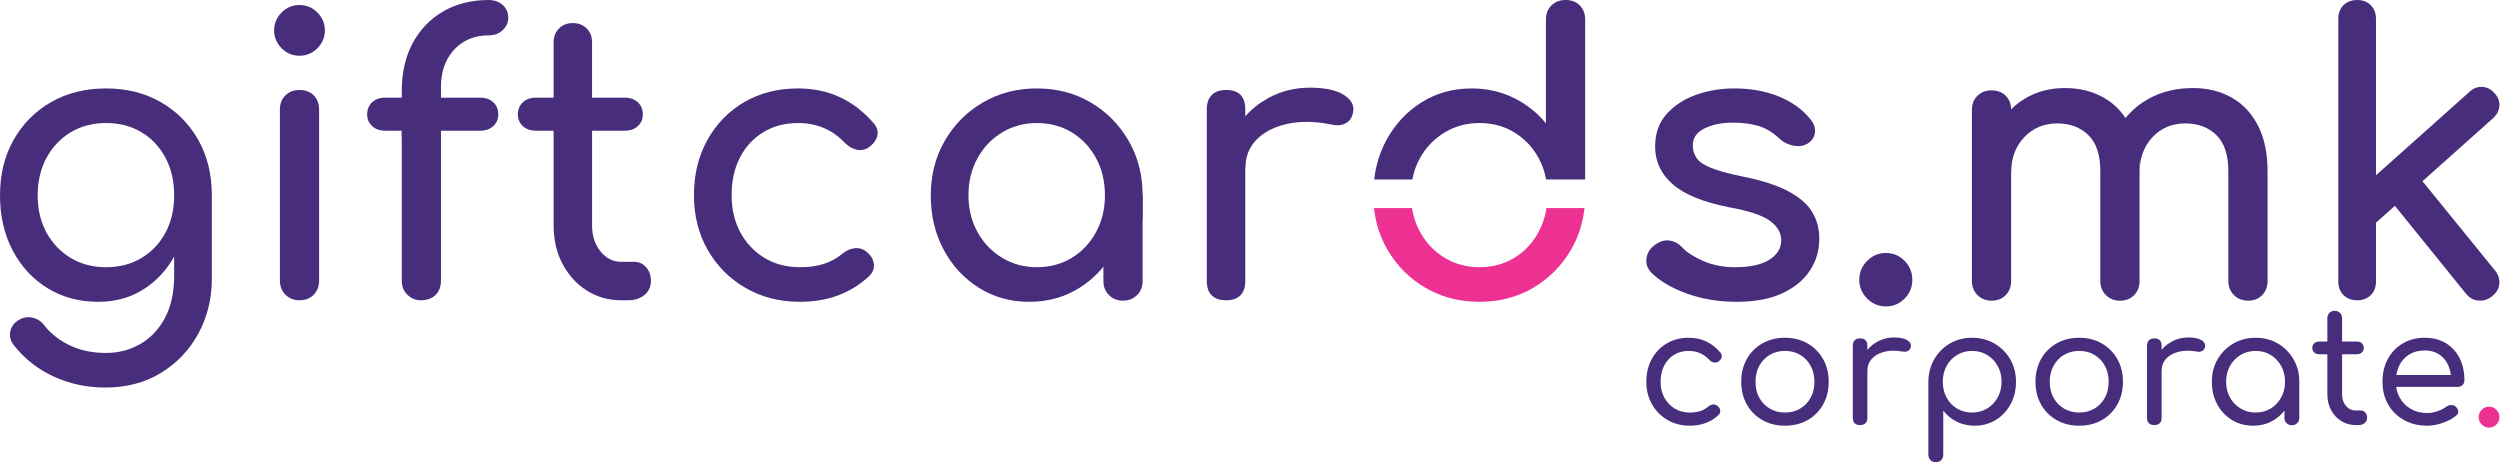
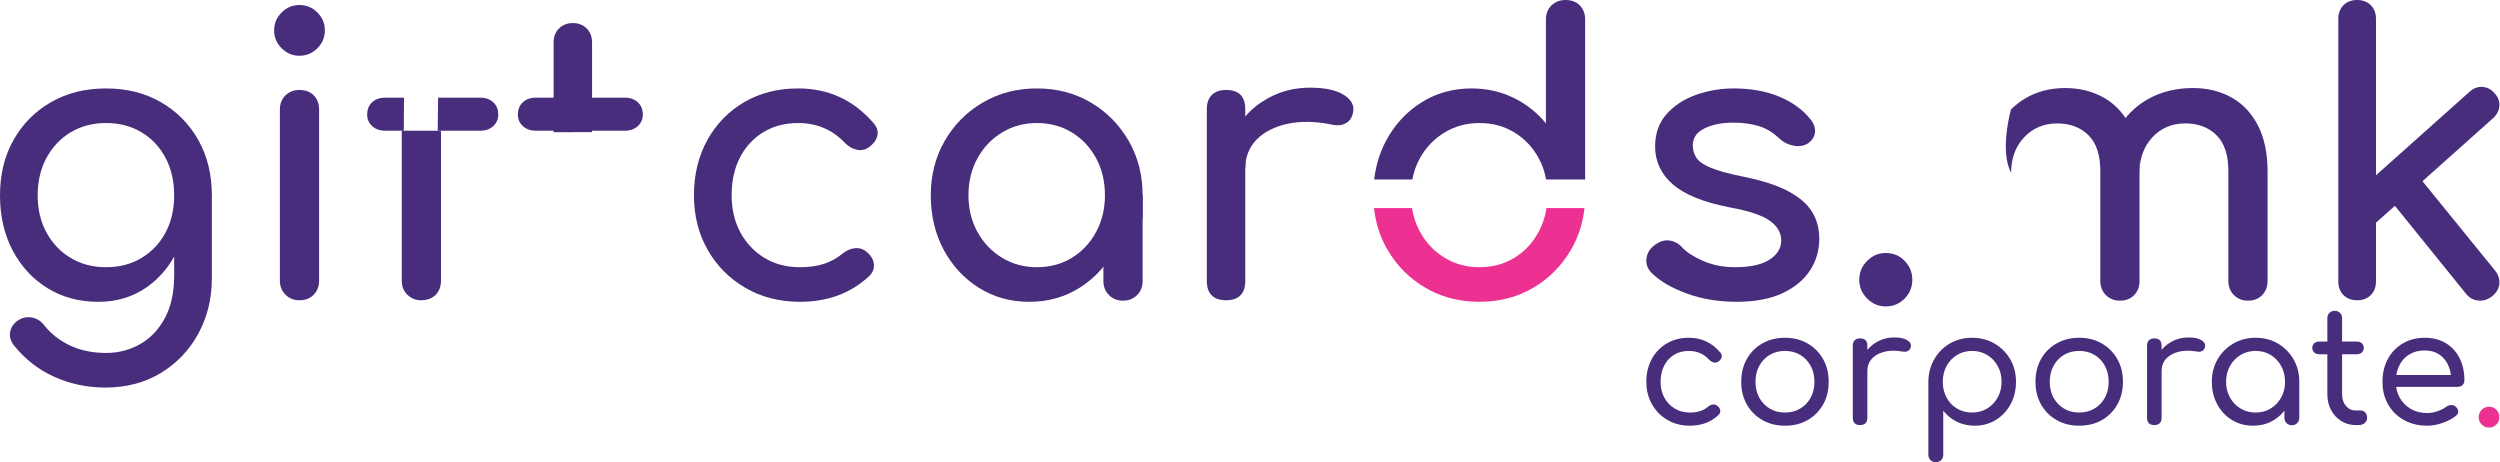
<svg xmlns="http://www.w3.org/2000/svg" width="4282" height="792" viewBox="0 0 4282 792" xml:space="preserve" style="fill-rule:evenodd;clip-rule:evenodd;stroke-linejoin:round;stroke-miterlimit:2;">
  <g fill="#66499E">
    <g fill="#66499E">
      <path d="M323.99,334.53c-0,35.561 -1.116,70.582 -20.083,94.496c-2.524,3.183 -6.302,5.544 -5.597,10.6l-0,32.535c-0,28.54 -5.27,52.681 -15.805,72.435c-10.537,19.756 -24.693,34.676 -42.475,44.779c-17.779,10.094 -37.206,15.147 -58.279,15.147c-22.831,0 -43.245,-4.176 -61.242,-12.511c-18.007,-8.345 -32.926,-19.984 -44.78,-34.903c-5.267,-7.028 -12.183,-11.421 -20.744,-13.171c-8.559,-1.758 -16.79,0 -24.694,5.27c-7.028,4.824 -11.307,11.192 -12.842,19.097c-1.542,7.901 0.547,15.578 6.258,23.047c18.87,23.707 41.919,41.703 69.144,54.001c27.216,12.284 56.405,18.437 87.583,18.437c35.992,-0 67.713,-8.346 95.155,-25.023c27.432,-16.691 48.835,-39.183 64.207,-67.499c15.362,-28.316 23.047,-59.811 23.047,-94.498l0,-142.239l-38.853,0Z" style="fill-rule: nonzero;" fill="#482D7C" />
      <path d="M87.583,174.838c-27.227,15.589 -48.628,37.103 -64.205,64.536c-15.589,27.442 -23.378,59.163 -23.378,95.156c0,35.561 7.244,67.065 21.732,94.496c14.485,27.443 34.345,48.956 59.596,64.536c25.238,15.59 54.326,23.378 87.252,23.378c30.293,-0 57.064,-7.788 80.341,-23.378c20.177,-13.513 36.634,-31.499 49.389,-53.936c45.128,-22.855 51.089,-65.904 64.533,-105.096c0,-35.993 -7.798,-67.714 -23.376,-95.156c-15.589,-27.433 -36.99,-48.947 -64.206,-64.536c-27.225,-15.578 -58.392,-23.376 -93.51,-23.376c-35.559,-0 -66.953,7.798 -94.168,23.376Zm33.584,267.03c-17.565,-10.538 -31.393,-25.022 -41.486,-43.462c-10.106,-18.438 -15.146,-39.728 -15.146,-63.876c-0,-24.14 5.04,-45.542 15.146,-64.207c10.093,-18.654 23.921,-33.254 41.486,-43.791c17.555,-10.538 37.753,-15.804 60.584,-15.804c22.821,0 43.02,5.266 60.584,15.804c17.554,10.537 31.28,25.137 41.157,43.791c9.878,18.665 14.818,40.067 14.818,64.207c-0,24.148 -4.94,45.438 -14.818,63.876c-9.877,18.44 -23.603,32.924 -41.157,43.462c-17.564,10.537 -37.763,15.804 -60.584,15.804c-22.831,-0 -43.029,-5.267 -60.584,-15.804Z" style="fill-rule: nonzero;" fill="#482D7C" />
    </g>
    <g fill="#66499E">
      <path d="M482.358,21.402c-8.563,8.564 -12.843,18.768 -12.843,30.624c0,11.852 4.28,22.059 12.843,30.62c8.559,8.559 18.767,12.841 30.621,12.841c11.853,-0 22.06,-4.282 30.62,-12.841c8.563,-8.561 12.842,-18.768 12.842,-30.62c0,-11.856 -4.279,-22.06 -12.842,-30.624c-8.56,-8.56 -18.767,-12.839 -30.62,-12.839c-11.854,-0 -22.062,4.279 -30.621,12.839Z" style="fill-rule: nonzero;" fill="#482D7C" />
      <path d="M488.944,163.313c-6.372,6.154 -9.551,14.273 -9.551,24.367l0,293.041c0,9.662 3.179,17.675 9.551,24.037c6.356,6.367 14.372,9.546 24.035,9.546c10.094,0 18.213,-3.179 24.366,-9.546c6.142,-6.362 9.219,-14.375 9.219,-24.037l-0,-293.041c-0,-10.094 -3.077,-18.213 -9.219,-24.367c-6.153,-6.142 -14.272,-9.218 -24.366,-9.218c-9.663,-0 -17.679,3.076 -24.035,9.218Z" style="fill-rule: nonzero;" fill="#482D7C" />
    </g>
    <g fill="#66499E">
-       <path d="M759.255,19.427c-22.389,12.953 -39.839,31.065 -52.351,54.328c-12.514,23.277 -18.768,50.708 -18.768,82.315l0,77.593l67.168,-6.416l0,-77.762c0,-17.996 3.395,-33.585 10.209,-46.757c6.8,-13.169 16.349,-23.478 28.645,-30.947c12.284,-7.462 26.555,-11.196 42.804,-11.196c9.649,0 17.666,-2.963 24.035,-8.891c6.359,-5.926 9.55,-13.056 9.55,-21.401c0,-8.777 -3.191,-16.021 -9.55,-21.73c-6.369,-5.701 -14.386,-8.563 -24.035,-8.563c-29.42,0 -55.317,6.484 -77.707,19.427Z" style="fill-rule: nonzero;" fill="#482D7C" />
      <path d="M688.136,223.899l0,256.822c0,10.103 3.294,18.221 9.879,24.364c6.584,6.154 14.043,9.219 22.389,9.219c10.968,0 19.527,-3.065 25.68,-9.219c6.145,-6.143 9.22,-14.261 9.22,-24.364l0,-256.822l-67.168,-0Z" style="fill-rule: nonzero;" fill="#482D7C" />
      <path d="M750.408,167.265l-0.7,56.634l72.765,-0c9.219,-0 16.681,-2.636 22.391,-7.905c5.7,-5.266 8.561,-11.851 8.561,-19.754c-0,-8.777 -2.861,-15.805 -8.561,-21.072c-5.71,-5.269 -13.172,-7.903 -22.391,-7.903l-72.065,-0Z" style="fill-rule: nonzero;" fill="#482D7C" />
      <path d="M659.819,167.265c-9.219,-0 -16.689,2.634 -22.389,7.903c-5.711,5.267 -8.562,12.295 -8.562,21.072c0,7.903 2.851,14.488 8.562,19.754c5.7,5.269 13.17,7.905 22.389,7.905l31.815,-0l0.35,-56.634l-32.165,-0Z" style="fill-rule: nonzero;" fill="#482D7C" />
    </g>
    <g fill="#66499E">
      <path d="M917.95,167.265c-9.217,-0 -16.688,2.634 -22.389,7.903c-5.711,5.267 -8.559,12.295 -8.559,21.072c-0,7.903 2.848,14.488 8.559,19.754c5.701,5.269 13.172,7.905 22.389,7.905l34.211,-0l-0.28,-56.634l-33.931,-0Z" style="fill-rule: nonzero;" fill="#482D7C" />
      <path d="M957.462,48.734c-6.152,6.151 -9.218,14.053 -9.218,23.704l-0,154.005l65.851,-0.14l-0,-153.865c-0,-9.651 -3.075,-17.553 -9.219,-23.704c-6.153,-6.145 -14.055,-9.221 -23.708,-9.221c-9.66,-0 -17.563,3.076 -23.706,9.221Z" style="fill-rule: nonzero;" fill="#482D7C" />
      <path d="M1010.6,167.265l0.42,56.634l59.051,-0c9.22,-0 16.68,-2.636 22.391,-7.905c5.699,-5.266 8.561,-11.851 8.561,-19.754c-0,-8.777 -2.862,-15.805 -8.561,-21.072c-5.711,-5.269 -13.171,-7.903 -22.391,-7.903l-59.471,-0Z" style="fill-rule: nonzero;" fill="#482D7C" />
-       <path d="M948.244,223.899l-0,162.654c-0,24.148 5.042,45.879 15.146,65.192c10.092,19.324 23.923,34.572 41.486,45.768c17.554,11.195 37.31,16.791 59.267,16.791l11.854,0c11.411,0 20.743,-3.065 27.985,-9.219c7.246,-6.143 10.868,-14.045 10.868,-23.707c-0,-9.65 -2.748,-17.553 -8.232,-23.706c-5.495,-6.143 -12.184,-9.219 -20.087,-9.219l-22.388,-0c-14.054,-0 -25.91,-5.927 -35.56,-17.78c-9.661,-11.854 -14.488,-26.556 -14.488,-44.12l-0,-162.654l-65.851,-0Z" style="fill-rule: nonzero;" fill="#482D7C" />
    </g>
    <path d="M1274.86,174.838c-26.782,15.589 -47.856,37.207 -63.217,64.863c-15.373,27.661 -23.05,59.268 -23.05,94.829c0,34.684 7.791,65.75 23.378,93.179c15.579,27.442 37.093,49.173 64.536,65.194c27.431,16.031 58.709,24.037 93.837,24.037c47.415,-0 86.926,-14.706 118.535,-44.121c6.142,-6.143 8.777,-13.058 7.901,-20.745c-0.883,-7.675 -5.053,-14.59 -12.51,-20.744c-5.712,-4.824 -12.297,-6.912 -19.756,-6.254c-7.472,0.657 -14.714,3.849 -21.733,9.547c-9.66,7.903 -20.311,13.726 -31.937,17.451c-11.637,3.738 -25.137,5.598 -40.5,5.598c-23.273,-0 -43.686,-5.371 -61.242,-16.133c-17.563,-10.754 -31.278,-25.354 -41.157,-43.792c-9.877,-18.438 -14.817,-39.512 -14.817,-63.217c0,-25.024 4.827,-46.756 14.488,-65.195c9.651,-18.436 23.048,-32.811 40.17,-43.133c17.122,-10.308 36.877,-15.474 59.266,-15.474c32.043,0 58.825,11.421 80.341,34.242c6.143,6.152 12.943,9.99 20.414,11.524c7.459,1.544 14.26,0.112 20.414,-4.281c7.901,-5.698 12.726,-12.282 14.485,-19.755c1.75,-7.459 -0.441,-14.702 -6.584,-21.73c-17.12,-19.756 -36.445,-34.572 -57.948,-44.449c-21.516,-9.878 -45.224,-14.817 -71.122,-14.817c-34.685,-0 -65.42,7.798 -92.192,23.376Z" style="fill-rule: nonzero;" fill="#482D7C" />
    <g fill="#66499E">
      <path d="M1931.4,334.53c-0,34.684 -7.357,65.75 -22.06,93.179c-5.674,10.583 -12.156,20.307 -19.429,29.189l0,24.48c0,9.662 3.18,17.678 9.552,24.037c6.357,6.37 14.372,9.548 24.035,9.548c9.649,0 17.666,-3.178 24.034,-9.548c6.359,-6.359 9.551,-14.375 9.551,-24.037l-0,-146.848l-25.683,0Z" style="fill-rule: nonzero;" fill="#482D7C" />
      <path d="M1683.47,175.497c-27.442,16.031 -49.175,37.864 -65.195,65.523c-16.03,27.656 -24.037,58.833 -24.037,93.51c0,34.684 7.349,65.75 22.061,93.179c14.703,27.442 34.789,49.173 60.255,65.194c25.457,16.031 54.216,24.037 86.266,24.037c32.041,-0 60.801,-8.006 86.265,-24.037c15.64,-9.844 29.244,-21.852 40.828,-36.005c31.932,-27.506 59.391,-46.559 67.172,-84.31l-0,-38.058c-0,-34.677 -8.017,-65.854 -24.037,-93.51c-16.031,-27.659 -37.65,-49.492 -64.865,-65.523c-27.226,-16.021 -57.949,-24.035 -92.192,-24.035c-34.242,-0 -65.091,8.014 -92.521,24.035Zm32.925,266.042c-17.781,-10.754 -31.835,-25.457 -42.145,-44.122c-10.322,-18.654 -15.475,-39.613 -15.475,-62.887c-0,-23.708 5.153,-44.884 15.475,-63.549c10.31,-18.654 24.364,-33.357 42.145,-44.12c17.78,-10.752 37.637,-16.133 59.596,-16.133c22.392,0 42.361,5.381 59.924,16.133c17.555,10.763 31.383,25.466 41.489,44.12c10.093,18.665 15.144,39.841 15.144,63.549c0,23.274 -5.051,44.233 -15.144,62.887c-10.106,18.665 -23.934,33.368 -41.489,44.122c-17.563,10.762 -37.532,16.133 -59.924,16.133c-21.959,-0 -41.816,-5.371 -59.596,-16.133Z" style="fill-rule: nonzero;" fill="#482D7C" />
    </g>
    <g fill="#66499E">
      <path d="M2075.61,162.655c-5.712,5.711 -8.561,13.829 -8.561,24.366l-0,294.357c-0,10.979 2.849,19.211 8.561,24.694c5.699,5.495 13.83,8.232 24.365,8.232c10.968,0 19.199,-2.848 24.694,-8.56c5.484,-5.701 8.232,-13.829 8.232,-24.366l-0,-282.154c-26.824,25.948 -35.212,56.623 -33.584,89.867c0,-26.34 6.471,-49.934 19.424,-70.791c4.235,-6.818 8.961,-13.171 14.16,-19.076l-0,-12.203c-0,-10.968 -2.748,-19.199 -8.232,-24.694c-5.495,-5.484 -13.726,-8.232 -24.694,-8.232c-10.535,-0 -18.666,2.861 -24.365,8.56Z" style="fill-rule: nonzero;" fill="#482D7C" />
      <path d="M2171.1,168.582c-14.774,8.274 -27.5,18.495 -38.193,30.642c-13.142,30.133 -8.997,60.033 -0,89.867c-0,-20.187 6.472,-36.878 19.425,-50.048c12.944,-13.17 30.623,-22.162 53.013,-26.998c22.389,-4.827 47.627,-4.385 75.728,1.316c5.7,1.318 10.97,1.544 15.804,0.66c4.826,-0.875 9.107,-2.965 12.843,-6.257c3.724,-3.294 6.254,-8.004 7.572,-14.157c3.064,-11.854 -1.873,-22.061 -14.816,-30.621c-12.955,-8.564 -32.599,-12.843 -58.939,-12.843c-26.34,-0 -50.49,6.153 -72.437,18.439Z" style="fill-rule: nonzero;" fill="#482D7C" />
    </g>
    <path d="M2648.81,356.362c-0.012,0.076 -0.023,0.151 -0.035,0.225c0.012,-0.074 0.024,-0.149 0.036,-0.225l-0.001,0Z" style="fill-rule: nonzero;" fill="url(&quot;#_Linear1&quot;)" />
    <path d="M2353.36,356.362c2.237,20.915 7.666,40.426 16.293,58.54c-8.619,-18.114 -14.033,-37.629 -16.269,-58.54l-0.024,0Z" style="fill-rule: nonzero;" fill="#483179" />
    <path d="M2376.22,427.38c16.02,27.658 37.754,49.502 65.195,65.523c24.003,14.028 50.621,21.909 79.84,23.661c-29.219,-1.752 -55.837,-9.633 -79.84,-23.661c-27.441,-16.021 -49.174,-37.865 -65.194,-65.523c-0.707,-1.219 -1.393,-2.45 -2.071,-3.684c0.678,1.234 1.364,2.465 2.07,3.684Z" style="fill-rule: nonzero;" fill="url(&quot;#_Linear2&quot;)" />
    <path d="M2635.35,397.088c0.566,-1.055 1.108,-2.121 1.642,-3.192c-0.534,1.071 -1.078,2.137 -1.642,3.192Zm-41.489,44.451c-17.564,10.762 -37.533,16.131 -59.924,16.133c22.391,-0 42.36,-5.371 59.925,-16.133c17.555,-10.754 31.383,-25.571 41.488,-44.451c-10.107,18.88 -23.934,33.697 -41.489,44.451Z" style="fill-rule: nonzero;" fill="url(&quot;#_Linear3&quot;)" />
    <path d="M2657.41,9.22c-6.371,6.152 -9.549,14.271 -9.549,24.365l0,177.8c-14.93,-18.438 -33.367,-33.027 -55.315,-43.792c-21.957,-10.75 -45.882,-16.131 -71.781,-16.131c-32.049,-0 -60.808,8.014 -86.265,24.035c-25.465,16.031 -45.552,37.761 -60.255,65.193c-10.867,20.269 -17.711,42.518 -20.549,66.735l65.372,0c2.451,-13.24 6.819,-25.5 13.128,-36.771c10.31,-18.441 24.363,-33.03 42.147,-43.793c17.779,-10.752 37.635,-16.133 59.594,-16.133c22.39,0 42.36,5.381 59.924,16.133c17.555,10.763 31.382,25.352 41.489,43.793c6.17,11.271 10.446,23.531 12.844,36.771l66.837,0l0,-273.84c0,-10.094 -3.078,-18.213 -9.221,-24.365c-6.152,-6.141 -14.271,-9.22 -24.365,-9.22c-9.662,0 -17.678,3.079 -24.035,9.22Z" style="fill-rule: nonzero;" fill="#482D7C" />
    <path d="M2713.83,356.362c-2.067,19.306 -6.843,37.422 -14.343,54.344c7.508,-16.922 12.297,-35.035 14.364,-54.344l-0.021,0Z" style="fill-rule: nonzero;" fill="url(&quot;#_Linear4&quot;)" />
    <path d="M2905.34,162.327c-20.639,7.244 -37.535,18.223 -50.706,32.926c-13.169,14.712 -19.755,33.254 -19.755,55.646c-0,25.464 9.979,46.978 29.963,64.533c19.971,17.563 52.125,30.734 96.47,39.51c34.245,6.154 57.839,14.058 70.793,23.707c12.945,9.663 19.199,21.073 18.767,34.245c-0.441,13.17 -7.355,23.931 -20.742,32.266c-13.397,8.345 -32.823,12.512 -58.279,12.512c-20.198,-0 -38.524,-3.622 -54.987,-10.866c-16.463,-7.243 -28.428,-15.032 -35.89,-23.376c-6.151,-6.584 -13.5,-10.425 -22.058,-11.523c-8.563,-1.093 -17.236,1.87 -26.013,8.888c-7.469,5.711 -11.75,13.069 -12.84,22.059c-1.102,9.005 1.646,17.02 8.23,24.038c14.488,14.486 34.789,26.454 60.913,35.888c26.115,9.447 54.543,14.16 85.278,14.16c31.168,-0 57.178,-4.827 78.035,-14.487c20.847,-9.651 36.653,-22.608 47.414,-38.855c10.752,-16.236 16.134,-34.459 16.134,-54.657c-0,-17.552 -4.179,-33.029 -12.513,-46.425c-8.343,-13.386 -22.06,-25.127 -41.158,-35.229c-19.096,-10.096 -45.108,-18.44 -78.034,-25.026c-23.707,-4.825 -41.713,-9.764 -53.997,-14.817c-12.297,-5.042 -20.529,-10.751 -24.696,-17.121c-4.177,-6.358 -6.256,-13.498 -6.256,-21.402c-0,-12.728 6.69,-22.389 20.085,-28.974c13.386,-6.586 29.735,-9.878 49.058,-9.878c16.682,-0 31.385,1.976 44.124,5.925c12.727,3.953 24.579,11.197 35.559,21.734c6.585,6.152 14.701,10.101 24.366,11.852c9.65,1.761 17.996,0.228 25.022,-4.61c7.019,-5.269 10.754,-11.739 11.196,-19.425c0.433,-7.675 -2.418,-15.033 -8.561,-22.061c-13.171,-16.237 -30.95,-28.975 -53.34,-38.195c-22.39,-9.219 -48.072,-13.827 -77.045,-13.827c-22.392,-0 -43.905,3.621 -64.537,10.865Z" style="fill-rule: nonzero;" fill="#482D7C" />
    <path d="M3198.05,446.806c-9.001,9.006 -13.498,19.87 -13.498,32.598c0,12.296 4.497,22.945 13.498,31.939c8.995,8.99 19.644,13.499 31.939,13.499c12.729,-0 23.481,-4.509 32.269,-13.499c8.776,-8.994 13.17,-19.643 13.17,-31.939c0,-12.728 -4.394,-23.592 -13.17,-32.598c-8.788,-8.992 -19.54,-13.497 -32.269,-13.497c-12.295,-0 -22.944,4.505 -31.939,13.497Z" style="fill-rule: nonzero;" fill="#482D7C" />
    <g fill="#66499E">
      <path d="M3467.71,169.239c-8.465,5.155 -16.149,11.147 -23.07,17.956c-0.697,0.421 -20.045,72.701 0.022,108.48c0,-24.58 7.459,-44.776 22.389,-60.582c14.92,-15.806 33.799,-23.708 56.632,-23.708c21.948,0 39.727,6.7 53.341,20.086c13.602,13.398 20.414,33.913 20.414,61.572l-0,188.335c-0,9.662 3.179,17.678 9.548,24.037c6.358,6.37 14.375,9.548 24.036,9.548c10.093,0 18.211,-3.178 24.365,-9.548c6.144,-6.359 9.217,-14.375 9.217,-24.037l0,-290.681c-44.058,13.13 -57.515,50.497 -54.655,104.978c0,-28.532 6.142,-53.667 18.437,-75.399c3.643,-6.44 7.729,-12.454 12.239,-18.066c-9.844,-14.756 -22.252,-26.414 -37.26,-34.945c-19.324,-10.969 -41.488,-16.463 -66.511,-16.463c-25.91,-0 -48.957,6.154 -69.144,18.437Z" style="fill-rule: nonzero;" fill="#482D7C" />
      <path d="M3680.08,169.239c-15.602,8.653 -28.747,19.649 -39.456,32.971c2.824,4.235 5.448,8.71 7.848,13.458c10.751,21.297 16.131,47.083 16.131,77.375l0,2.632c0,-24.58 7.349,-44.776 22.062,-60.582c14.704,-15.806 33.472,-23.708 56.305,-23.708c21.948,0 39.725,6.7 53.339,20.086c13.603,13.398 20.415,33.913 20.415,61.572l-0,188.335c-0,9.662 3.18,17.678 9.548,24.037c6.358,6.37 14.375,9.548 24.035,9.548c10.094,0 18.212,-3.178 24.366,-9.548c6.143,-6.359 9.219,-14.375 9.219,-24.037l-0,-188.335c-0,-30.292 -5.381,-56.078 -16.134,-77.375c-10.763,-21.29 -25.795,-37.424 -45.107,-48.403c-19.324,-10.969 -41.488,-16.463 -66.511,-16.463c-28.542,-0 -53.896,6.154 -76.06,18.437Z" style="fill-rule: nonzero;" fill="#482D7C" />
-       <path d="M3387.04,163.974c-6.37,6.153 -9.548,14.27 -9.548,24.364l-0,293.04c-0,9.662 3.178,17.678 9.548,24.037c6.358,6.37 14.372,9.548 24.036,9.548c10.094,0 18.212,-3.178 24.365,-9.548c6.142,-6.359 9.22,-14.375 9.22,-24.037l-0.022,-294.183c-45.05,23.135 -51.294,62.578 -41.467,108.48c0,-28.532 5.702,-53.667 17.122,-75.399c6.63,-12.623 14.751,-23.642 24.345,-33.081c-0.226,-9.562 -3.291,-17.304 -9.198,-23.221c-6.153,-6.145 -14.271,-9.22 -24.365,-9.22c-9.664,0 -17.678,3.075 -24.036,9.22Z" style="fill-rule: nonzero;" fill="#482D7C" />
    </g>
    <g fill="#66499E">
      <path d="M4229.61,157.388l-160.505,143.25l0.463,80.803l200.867,-179.276c6.587,-6.141 10.096,-13.169 10.537,-21.07c0.433,-7.904 -2.418,-15.147 -8.559,-21.733c-5.712,-6.584 -12.625,-10.092 -20.745,-10.534c-0.536,-0.029 -1.07,-0.044 -1.599,-0.044c-7.497,0 -14.309,2.866 -20.459,8.604Z" style="fill-rule: nonzero;" fill="#482D7C" />
      <path d="M4097.59,347.098l126.359,156.24c5.701,7.028 12.843,10.866 21.402,11.523c8.563,0.659 16.352,-1.871 23.38,-7.574c7.457,-6.141 11.523,-13.272 12.181,-21.402c0.658,-8.117 -1.873,-15.688 -7.573,-22.717l-128.104,-157.67l-47.645,41.6Z" style="fill-rule: nonzero;" fill="#482D7C" />
      <path d="M4013.94,8.891c-5.926,5.926 -8.888,13.725 -8.888,23.378l0,449.769c0,9.662 2.962,17.45 8.888,23.377c5.927,5.928 13.717,8.889 23.379,8.889c9.65,0 17.451,-2.961 23.376,-8.889c5.927,-5.927 8.891,-13.715 8.891,-23.377l-0,-449.769c-0,-9.653 -2.964,-17.452 -8.891,-23.378c-5.925,-5.926 -13.726,-8.891 -23.376,-8.891c-9.662,0 -17.452,2.965 -23.379,8.891Z" style="fill-rule: nonzero;" fill="#482D7C" />
    </g>
    <path d="M2432.2,397.088c-0.021,-0.039 -0.042,-0.079 -0.063,-0.119c0.021,0.04 0.042,0.08 0.063,0.119c10.311,18.881 24.364,33.697 42.146,44.452c15.557,9.416 32.705,14.704 51.46,15.879c-18.755,-1.175 -35.902,-6.463 -51.46,-15.879c-17.782,-10.755 -31.834,-25.571 -42.146,-44.452" style="fill-rule: nonzero;" fill="#ED3193" />
    <path d="M2626.13,492.903c-27.225,16.031 -57.949,24.036 -92.191,24.036l0,0c34.243,0 64.966,-8.005 92.192,-24.036c27.215,-16.022 48.834,-37.865 64.865,-65.522c0.028,-0.049 0.054,-0.097 0.082,-0.146c-0.028,0.049 -0.056,0.097 -0.084,0.146c-16.029,27.657 -37.649,49.5 -64.864,65.522" style="fill-rule: nonzero;" fill="#ED3193" />
    <path d="M2419.39,361.628c-0.346,-1.741 -0.66,-3.496 -0.938,-5.266c0.278,1.77 0.591,3.525 0.938,5.266" style="fill-rule: nonzero;" fill="#ED3193" />
    <path d="M2648.77,356.587c-0.254,1.627 -0.537,3.241 -0.845,4.844c0.309,-1.603 0.591,-3.217 0.845,-4.844" style="fill-rule: nonzero;" fill="#ED3193" />
    <path d="M2648.81,356.362c-0.012,0.076 -0.024,0.15 -0.036,0.225c-0.254,1.627 -0.536,3.241 -0.845,4.844c-0.031,0.157 -0.06,0.314 -0.09,0.471c-0.159,0.806 -0.325,1.609 -0.498,2.409c-0.043,0.201 -0.089,0.4 -0.134,0.6c-0.303,1.371 -0.628,2.732 -0.973,4.083c-0.085,0.336 -0.169,0.672 -0.257,1.006c-0.178,0.674 -0.361,1.346 -0.549,2.016c-0.132,0.467 -0.268,0.931 -0.406,1.396c-0.272,0.927 -0.554,1.85 -0.846,2.769c-0.19,0.592 -0.38,1.185 -0.577,1.775c-0.171,0.508 -0.343,1.015 -0.521,1.52c-0.272,0.78 -0.552,1.557 -0.841,2.33c-0.166,0.447 -0.333,0.892 -0.504,1.336c-0.329,0.854 -0.667,1.704 -1.014,2.549c-0.145,0.354 -0.292,0.707 -0.44,1.059c-0.433,1.025 -0.873,2.047 -1.333,3.059c-0.032,0.071 -0.064,0.142 -0.096,0.212c-0.476,1.045 -0.972,2.082 -1.477,3.115c-0.125,0.254 -0.25,0.508 -0.376,0.761c-0.533,1.069 -1.076,2.135 -1.642,3.192c-10.105,18.88 -23.933,33.696 -41.488,44.451c-17.564,10.761 -37.533,16.132 -59.923,16.132l-0.001,-0c-2.745,-0 -5.457,-0.085 -8.135,-0.253c-18.756,-1.175 -35.904,-6.463 -51.461,-15.879c-17.782,-10.755 -31.836,-25.571 -42.146,-44.451c-0.022,-0.04 -0.041,-0.081 -0.063,-0.12c-0.542,-0.993 -1.064,-1.993 -1.577,-2.998c-0.154,-0.303 -0.308,-0.606 -0.46,-0.911c-0.471,-0.943 -0.932,-1.889 -1.379,-2.843c-0.098,-0.211 -0.197,-0.423 -0.295,-0.635c-0.423,-0.917 -0.832,-1.841 -1.232,-2.768c-0.171,-0.396 -0.339,-0.793 -0.505,-1.19c-0.323,-0.767 -0.634,-1.537 -0.94,-2.31c-0.226,-0.572 -0.447,-1.146 -0.664,-1.721c-0.259,-0.683 -0.512,-1.369 -0.759,-2.058c-0.195,-0.545 -0.386,-1.093 -0.573,-1.642c-0.178,-0.516 -0.347,-1.036 -0.518,-1.556c-0.339,-1.038 -0.665,-2.082 -0.978,-3.131c-0.113,-0.377 -0.226,-0.753 -0.336,-1.132c-0.204,-0.71 -0.402,-1.422 -0.594,-2.137c-0.07,-0.259 -0.136,-0.519 -0.204,-0.779c-0.388,-1.48 -0.752,-2.968 -1.087,-4.47c-0.024,-0.104 -0.048,-0.207 -0.072,-0.312c-0.187,-0.846 -0.366,-1.695 -0.537,-2.547c-0.013,-0.068 -0.025,-0.134 -0.039,-0.201c-0.347,-1.741 -0.66,-3.496 -0.938,-5.266l-65.062,0c2.237,20.911 7.65,40.426 16.268,58.539c0.058,0.121 0.116,0.242 0.174,0.362c0.616,1.288 1.247,2.57 1.896,3.843c0.022,0.043 0.044,0.088 0.066,0.131c0.643,1.259 1.304,2.51 1.98,3.755c0.127,0.234 0.256,0.469 0.384,0.703c0.676,1.235 1.363,2.465 2.07,3.686c16.021,27.657 37.753,49.5 65.194,65.522c24.003,14.027 50.621,21.909 79.84,23.661c4.174,0.25 8.402,0.375 12.682,0.375c34.242,0 64.966,-8.005 92.192,-24.036c27.215,-16.022 48.834,-37.865 64.864,-65.522c0.027,-0.049 0.054,-0.097 0.082,-0.146c0.659,-1.138 1.299,-2.286 1.931,-3.437c0.162,-0.297 0.325,-0.595 0.487,-0.893c0.646,-1.196 1.283,-2.396 1.899,-3.605c0.064,-0.124 0.125,-0.249 0.188,-0.374c0.596,-1.174 1.178,-2.354 1.746,-3.54c0.09,-0.186 0.181,-0.373 0.27,-0.56c0.62,-1.306 1.226,-2.619 1.813,-3.938c0.027,-0.061 0.052,-0.122 0.079,-0.183c7.5,-16.922 12.276,-35.038 14.343,-54.343l-65.027,0Z" style="fill-rule: nonzero;" fill="#ED3193" />
    <path d="M2533.94,457.671c-2.745,0 -5.457,-0.084 -8.136,-0.252c2.678,0.168 5.391,0.252 8.136,0.252" style="fill-rule: nonzero;" fill="#ED3193" />
    <g fill="#66499E">
      <path d="M2894.46,729.138c-14.475,0 -27.321,-3.302 -38.538,-9.905c-11.218,-6.604 -20.038,-15.56 -26.461,-26.869c-6.423,-11.308 -9.635,-24.108 -9.635,-38.402c0,-14.655 3.121,-27.682 9.363,-39.081c6.242,-11.398 14.837,-20.309 25.783,-26.732c10.946,-6.423 23.475,-9.635 37.588,-9.635c10.856,0 20.762,2.081 29.718,6.243c8.956,4.161 16.962,10.403 24.018,18.726c2.352,2.533 3.212,5.247 2.578,8.142c-0.633,2.894 -2.487,5.427 -5.563,7.599c-2.352,1.628 -4.931,2.171 -7.735,1.628c-2.804,-0.543 -5.383,-1.99 -7.735,-4.342c-9.408,-10.313 -21.169,-15.47 -35.281,-15.47c-9.589,0 -18.003,2.217 -25.24,6.649c-7.237,4.433 -12.891,10.63 -16.962,18.591c-4.071,7.961 -6.106,17.188 -6.106,27.682c-0,10.132 2.126,19.133 6.377,27.004c4.252,7.87 10.133,14.112 17.641,18.726c7.509,4.614 16.239,6.921 26.19,6.921c6.513,-0 12.348,-0.814 17.505,-2.443c5.156,-1.628 9.815,-4.252 13.976,-7.87c2.714,-2.171 5.474,-3.347 8.278,-3.528c2.804,-0.181 5.292,0.633 7.463,2.442c2.895,2.352 4.478,5.021 4.75,8.006c0.271,2.986 -0.769,5.564 -3.121,7.735c-13.027,12.122 -29.311,18.183 -48.851,18.183Z" style="fill-rule: nonzero;" fill="#482D7C" />
      <path d="M3057.29,729.138c-14.475,0 -27.366,-3.211 -38.674,-9.634c-11.308,-6.423 -20.174,-15.289 -26.597,-26.597c-6.423,-11.308 -9.634,-24.29 -9.634,-38.945c-0,-14.836 3.211,-27.908 9.634,-39.216c6.423,-11.308 15.289,-20.174 26.597,-26.597c11.308,-6.423 24.199,-9.635 38.674,-9.635c14.474,0 27.32,3.212 38.538,9.635c11.217,6.423 20.083,15.289 26.596,26.597c6.514,11.308 9.77,24.38 9.77,39.216c0,14.655 -3.211,27.637 -9.634,38.945c-6.423,11.308 -15.243,20.174 -26.461,26.597c-11.218,6.423 -24.154,9.634 -38.809,9.634Zm-0,-22.525c9.77,-0 18.454,-2.262 26.053,-6.785c7.599,-4.523 13.57,-10.72 17.912,-18.591c4.343,-7.87 6.514,-16.962 6.514,-27.275c-0,-10.313 -2.171,-19.45 -6.514,-27.411c-4.342,-7.961 -10.313,-14.203 -17.912,-18.726c-7.599,-4.523 -16.283,-6.785 -26.053,-6.785c-9.771,0 -18.455,2.262 -26.054,6.785c-7.599,4.523 -13.57,10.765 -17.912,18.726c-4.343,7.961 -6.514,17.098 -6.514,27.411c0,10.313 2.171,19.405 6.514,27.275c4.342,7.871 10.313,14.068 17.912,18.591c7.599,4.523 16.283,6.785 26.054,6.785Z" style="fill-rule: nonzero;" fill="#482D7C" />
      <path d="M3185.12,635.779c0.181,-11.037 2.94,-20.898 8.278,-29.582c5.337,-8.685 12.484,-15.56 21.44,-20.626c8.956,-5.066 18.772,-7.599 29.446,-7.599c9.952,-0 17.46,1.583 22.526,4.749c5.066,3.166 7.056,7.102 5.971,11.806c-0.724,2.533 -1.855,4.432 -3.393,5.699c-1.537,1.267 -3.392,1.99 -5.563,2.171c-2.171,0.181 -4.523,0 -7.056,-0.543c-11.218,-1.809 -21.214,-1.538 -29.99,0.815c-8.775,2.352 -15.695,6.332 -20.761,11.941c-5.066,5.609 -7.599,12.665 -7.599,21.169l-13.299,-0Zm0.815,92.274c-3.981,-0 -7.057,-1.04 -9.228,-3.121c-2.171,-2.081 -3.257,-5.202 -3.257,-9.363l0,-123.485c0,-3.98 1.086,-7.056 3.257,-9.227c2.171,-2.171 5.247,-3.257 9.228,-3.257c4.161,0 7.282,1.04 9.363,3.121c2.08,2.081 3.121,5.202 3.121,9.363l-0,123.485c-0,3.98 -1.041,7.056 -3.121,9.227c-2.081,2.171 -5.202,3.257 -9.363,3.257Z" style="fill-rule: nonzero;" fill="#482D7C" />
      <path d="M3315.66,791.559c-3.799,0 -6.875,-1.176 -9.227,-3.528c-2.352,-2.352 -3.528,-5.428 -3.528,-9.227l-0,-125.113c0.181,-14.294 3.573,-27.14 10.177,-38.538c6.604,-11.399 15.515,-20.355 26.732,-26.868c11.218,-6.514 23.793,-9.771 37.724,-9.771c14.475,0 27.366,3.302 38.674,9.906c11.308,6.604 20.264,15.56 26.868,26.868c6.604,11.309 9.906,24.2 9.906,38.674c-0,14.294 -3.121,27.14 -9.363,38.538c-6.242,11.399 -14.701,20.355 -25.376,26.868c-10.674,6.514 -22.706,9.77 -36.095,9.77c-11.218,0 -21.44,-2.306 -30.668,-6.92c-9.227,-4.614 -16.917,-10.901 -23.068,-18.862l-0,75.448c-0,3.799 -1.176,6.875 -3.528,9.227c-2.352,2.352 -5.428,3.528 -9.228,3.528Zm62.15,-84.946c9.589,-0 18.183,-2.307 25.782,-6.921c7.599,-4.614 13.615,-10.901 18.048,-18.862c4.433,-7.961 6.649,-16.917 6.649,-26.868c0,-10.132 -2.216,-19.178 -6.649,-27.139c-4.433,-7.961 -10.449,-14.249 -18.048,-18.862c-7.599,-4.614 -16.193,-6.921 -25.782,-6.921c-9.59,0 -18.184,2.307 -25.783,6.921c-7.599,4.613 -13.57,10.901 -17.912,18.862c-4.342,7.961 -6.513,17.007 -6.513,27.139c-0,9.951 2.171,18.953 6.513,27.004c4.342,8.051 10.313,14.339 17.912,18.862c7.599,4.523 16.193,6.785 25.783,6.785Z" style="fill-rule: nonzero;" fill="#482D7C" />
      <path d="M3561.27,729.138c-14.474,0 -27.365,-3.211 -38.673,-9.634c-11.308,-6.423 -20.174,-15.289 -26.597,-26.597c-6.423,-11.308 -9.635,-24.29 -9.635,-38.945c0,-14.836 3.212,-27.908 9.635,-39.216c6.423,-11.308 15.289,-20.174 26.597,-26.597c11.308,-6.423 24.199,-9.635 38.673,-9.635c14.475,0 27.321,3.212 38.538,9.635c11.218,6.423 20.084,15.289 26.597,26.597c6.514,11.308 9.77,24.38 9.77,39.216c0,14.655 -3.211,27.637 -9.634,38.945c-6.423,11.308 -15.244,20.174 -26.461,26.597c-11.218,6.423 -24.154,9.634 -38.81,9.634Zm0,-22.525c9.771,-0 18.455,-2.262 26.054,-6.785c7.599,-4.523 13.57,-10.72 17.912,-18.591c4.343,-7.87 6.514,-16.962 6.514,-27.275c-0,-10.313 -2.171,-19.45 -6.514,-27.411c-4.342,-7.961 -10.313,-14.203 -17.912,-18.726c-7.599,-4.523 -16.283,-6.785 -26.054,-6.785c-9.77,0 -18.454,2.262 -26.054,6.785c-7.599,4.523 -13.569,10.765 -17.912,18.726c-4.342,7.961 -6.513,17.098 -6.513,27.411c-0,10.313 2.171,19.405 6.513,27.275c4.343,7.871 10.313,14.068 17.912,18.591c7.6,4.523 16.284,6.785 26.054,6.785Z" style="fill-rule: nonzero;" fill="#482D7C" />
      <path d="M3689.1,635.779c0.181,-11.037 2.94,-20.898 8.278,-29.582c5.337,-8.685 12.484,-15.56 21.44,-20.626c8.956,-5.066 18.771,-7.599 29.446,-7.599c9.951,-0 17.46,1.583 22.526,4.749c5.066,3.166 7.056,7.102 5.971,11.806c-0.724,2.533 -1.855,4.432 -3.393,5.699c-1.538,1.267 -3.392,1.99 -5.563,2.171c-2.171,0.181 -4.524,0 -7.057,-0.543c-11.217,-1.809 -21.214,-1.538 -29.989,0.815c-8.775,2.352 -15.695,6.332 -20.761,11.941c-5.066,5.609 -7.599,12.665 -7.599,21.169l-13.299,-0Zm0.814,92.274c-3.98,-0 -7.056,-1.04 -9.227,-3.121c-2.171,-2.081 -3.257,-5.202 -3.257,-9.363l0,-123.485c0,-3.98 1.086,-7.056 3.257,-9.227c2.171,-2.171 5.247,-3.257 9.227,-3.257c4.162,0 7.283,1.04 9.364,3.121c2.08,2.081 3.121,5.202 3.121,9.363l-0,123.485c-0,3.98 -1.041,7.056 -3.121,9.227c-2.081,2.171 -5.202,3.257 -9.364,3.257Z" style="fill-rule: nonzero;" fill="#482D7C" />
      <path d="M3858.99,729.138c-13.388,0 -25.42,-3.256 -36.095,-9.77c-10.675,-6.513 -19.088,-15.469 -25.24,-26.868c-6.151,-11.398 -9.227,-24.244 -9.227,-38.538c-0,-14.474 3.302,-27.365 9.906,-38.674c6.604,-11.308 15.56,-20.264 26.868,-26.868c11.308,-6.604 24.018,-9.906 38.131,-9.906c14.293,0 27.049,3.302 38.266,9.906c11.218,6.604 20.129,15.606 26.733,27.004c6.604,11.399 9.906,24.245 9.906,38.538l-9.771,2.171c0,13.751 -3.03,26.145 -9.091,37.181c-6.062,11.037 -14.294,19.767 -24.697,26.19c-10.404,6.423 -22.3,9.634 -35.689,9.634Zm4.343,-22.525c9.77,-0 18.409,-2.307 25.918,-6.921c7.508,-4.614 13.479,-10.901 17.912,-18.862c4.433,-7.961 6.649,-16.917 6.649,-26.868c0,-10.132 -2.216,-19.178 -6.649,-27.139c-4.433,-7.961 -10.404,-14.249 -17.912,-18.862c-7.509,-4.614 -16.148,-6.921 -25.918,-6.921c-9.409,0 -17.958,2.307 -25.647,6.921c-7.69,4.613 -13.751,10.901 -18.184,18.862c-4.432,7.961 -6.649,17.007 -6.649,27.139c0,9.951 2.217,18.907 6.649,26.868c4.433,7.961 10.494,14.248 18.184,18.862c7.689,4.614 16.238,6.921 25.647,6.921Zm62.149,21.711c-3.619,0 -6.649,-1.221 -9.092,-3.664c-2.442,-2.442 -3.664,-5.473 -3.664,-9.091l0,-43.152l5.157,-26.325l20.355,7.87l-0,61.607c-0,3.618 -1.176,6.649 -3.529,9.091c-2.352,2.443 -5.427,3.664 -9.227,3.664Z" style="fill-rule: nonzero;" fill="#482D7C" />
      <path d="M4034.86,728.053c-9.227,-0 -17.505,-2.307 -24.833,-6.921c-7.327,-4.613 -13.117,-10.855 -17.369,-18.726c-4.252,-7.87 -6.378,-16.872 -6.378,-27.004l0,-130.541c0,-3.618 1.176,-6.603 3.529,-8.956c2.352,-2.352 5.337,-3.528 8.956,-3.528c3.799,0 6.875,1.176 9.227,3.528c2.352,2.353 3.528,5.338 3.528,8.956l0,130.541c0,7.961 2.217,14.565 6.649,19.812c4.433,5.247 9.997,7.871 16.691,7.871l8.685,-0c3.075,-0 5.654,1.176 7.734,3.528c2.081,2.352 3.121,5.337 3.121,8.956c0,3.618 -1.356,6.604 -4.07,8.956c-2.714,2.352 -6.152,3.528 -10.313,3.528l-5.157,-0Zm-62.692,-121.314c-3.438,0 -6.242,-1.04 -8.413,-3.121c-2.171,-2.08 -3.257,-4.568 -3.257,-7.463c-0,-3.438 1.086,-6.152 3.257,-8.142c2.171,-1.99 4.975,-2.985 8.413,-2.985l64.863,-0c3.438,-0 6.242,0.995 8.413,2.985c2.172,1.99 3.257,4.704 3.257,8.142c0,2.895 -1.085,5.383 -3.257,7.463c-2.171,2.081 -4.975,3.121 -8.413,3.121l-64.863,0Z" style="fill-rule: nonzero;" fill="#482D7C" />
      <path d="M4157.26,729.138c-14.836,0 -28.044,-3.211 -39.624,-9.634c-11.579,-6.423 -20.626,-15.289 -27.139,-26.597c-6.514,-11.308 -9.77,-24.29 -9.77,-38.945c-0,-14.836 3.076,-27.908 9.227,-39.216c6.152,-11.308 14.701,-20.174 25.647,-26.597c10.946,-6.423 23.476,-9.635 37.588,-9.635c13.932,0 26.009,3.121 36.231,9.364c10.223,6.242 18.048,14.836 23.476,25.782c5.428,10.946 8.142,23.566 8.142,37.86c-0,3.256 -1.086,5.925 -3.257,8.006c-2.171,2.08 -4.976,3.121 -8.413,3.121l-111.272,-0l0,-20.355l111.543,0l-11.398,7.871c-0,-9.59 -1.81,-18.139 -5.428,-25.647c-3.619,-7.509 -8.775,-13.434 -15.47,-17.777c-6.694,-4.342 -14.746,-6.513 -24.154,-6.513c-10.313,-0 -19.224,2.307 -26.732,6.921c-7.509,4.613 -13.208,10.991 -17.098,19.133c-3.89,8.142 -5.835,17.369 -5.835,27.682c-0,10.313 2.307,19.495 6.92,27.547c4.614,8.051 10.947,14.384 18.998,18.997c8.051,4.614 17.324,6.921 27.818,6.921c5.971,-0 11.987,-1.086 18.048,-3.257c6.061,-2.171 10.991,-4.704 14.791,-7.599c2.533,-1.809 5.247,-2.759 8.142,-2.85c2.895,-0.09 5.428,0.769 7.599,2.579c2.895,2.533 4.432,5.292 4.613,8.277c0.181,2.986 -1.176,5.564 -4.071,7.735c-5.97,4.885 -13.569,8.911 -22.797,12.077c-9.227,3.166 -18.002,4.749 -26.325,4.749Z" style="fill-rule: nonzero;" fill="#482D7C" />
      <path d="M4263.1,732.395c-4.704,0 -8.82,-1.764 -12.348,-5.292c-3.529,-3.528 -5.293,-7.644 -5.293,-12.348c0,-5.066 1.764,-9.364 5.293,-12.892c3.528,-3.528 7.644,-5.292 12.348,-5.292c5.066,0 9.318,1.764 12.756,5.292c3.437,3.528 5.156,7.826 5.156,12.892c0,4.704 -1.719,8.82 -5.156,12.348c-3.438,3.528 -7.69,5.292 -12.756,5.292Z" style="fill-rule: nonzero;" fill="#ED3193" />
    </g>
  </g>
  <defs>
    <linearGradient id="_Linear1" x1="0" y1="0" x2="1" y2="0" gradientUnits="userSpaceOnUse" gradientTransform="matrix(324.417,-5.076,5.076,324.417,2486.56,359.013)">
      <stop offset="0" style="stop-color:#795da8;stop-opacity:1" />
      <stop offset="1" style="stop-color:#66499d;stop-opacity:1" />
    </linearGradient>
    <linearGradient id="_Linear2" x1="0" y1="0" x2="1" y2="0" gradientUnits="userSpaceOnUse" gradientTransform="matrix(2797.31,-43.765,43.765,2797.31,-209.828,511.708)">
      <stop offset="0" style="stop-color:#795da8;stop-opacity:1" />
      <stop offset="1" style="stop-color:#66499d;stop-opacity:1" />
    </linearGradient>
    <linearGradient id="_Linear3" x1="0" y1="0" x2="1" y2="0" gradientUnits="userSpaceOnUse" gradientTransform="matrix(2797.31,-43.765,43.765,2797.31,-210.488,469.536)">
      <stop offset="0" style="stop-color:#795da8;stop-opacity:1" />
      <stop offset="1" style="stop-color:#66499d;stop-opacity:1" />
    </linearGradient>
    <linearGradient id="_Linear4" x1="0" y1="0" x2="1" y2="0" gradientUnits="userSpaceOnUse" gradientTransform="matrix(2797.31,-43.765,43.765,2797.31,-211.119,429.183)">
      <stop offset="0" style="stop-color:#795da8;stop-opacity:1" />
      <stop offset="1" style="stop-color:#66499d;stop-opacity:1" />
    </linearGradient>
    <linearGradient id="_Linear1" x1="0" y1="0" x2="1" y2="0" gradientUnits="userSpaceOnUse" gradientTransform="matrix(324.417,-5.076,5.076,324.417,2486.56,359.013)">
      <stop offset="0" style="stop-color:#795da8;stop-opacity:1" />
      <stop offset="1" style="stop-color:#66499d;stop-opacity:1" />
    </linearGradient>
    <linearGradient id="_Linear2" x1="0" y1="0" x2="1" y2="0" gradientUnits="userSpaceOnUse" gradientTransform="matrix(2797.31,-43.765,43.765,2797.31,-209.828,511.708)">
      <stop offset="0" style="stop-color:#795da8;stop-opacity:1" />
      <stop offset="1" style="stop-color:#66499d;stop-opacity:1" />
    </linearGradient>
    <linearGradient id="_Linear3" x1="0" y1="0" x2="1" y2="0" gradientUnits="userSpaceOnUse" gradientTransform="matrix(2797.31,-43.765,43.765,2797.31,-210.488,469.536)">
      <stop offset="0" style="stop-color:#795da8;stop-opacity:1" />
      <stop offset="1" style="stop-color:#66499d;stop-opacity:1" />
    </linearGradient>
    <linearGradient id="_Linear4" x1="0" y1="0" x2="1" y2="0" gradientUnits="userSpaceOnUse" gradientTransform="matrix(2797.31,-43.765,43.765,2797.31,-211.119,429.183)">
      <stop offset="0" style="stop-color:#795da8;stop-opacity:1" />
      <stop offset="1" style="stop-color:#66499d;stop-opacity:1" />
    </linearGradient>
  </defs>
</svg>